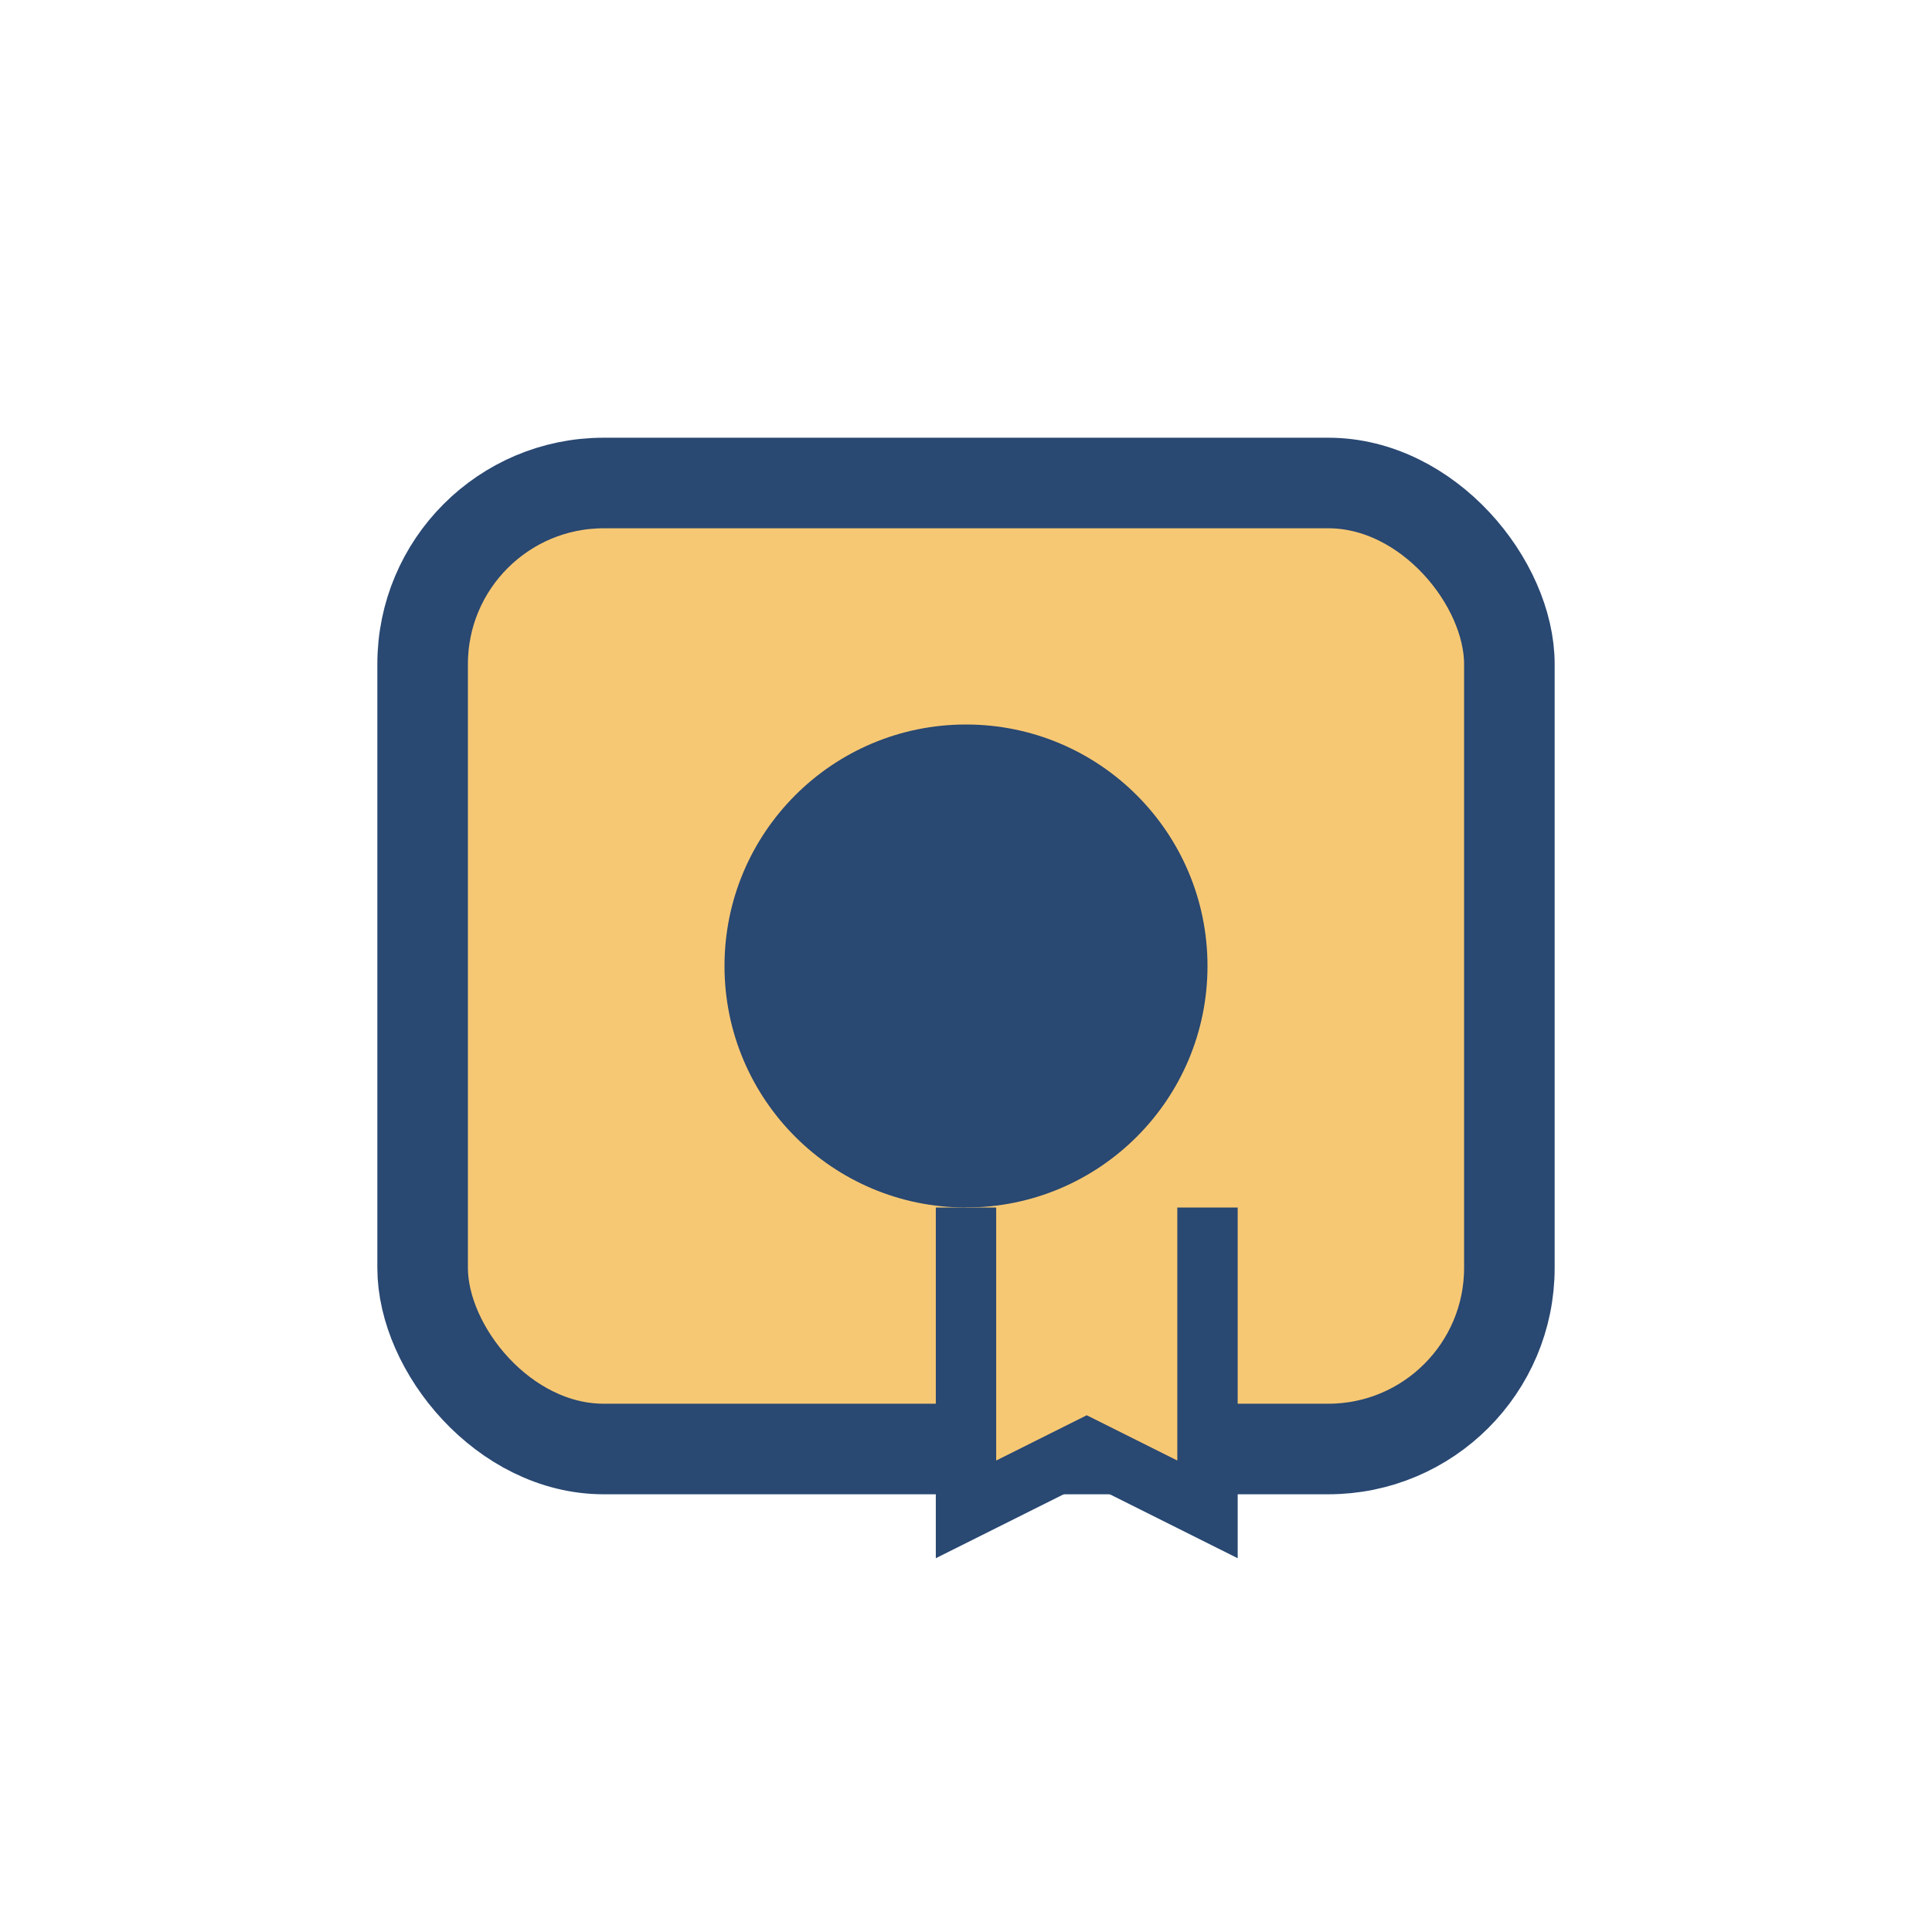
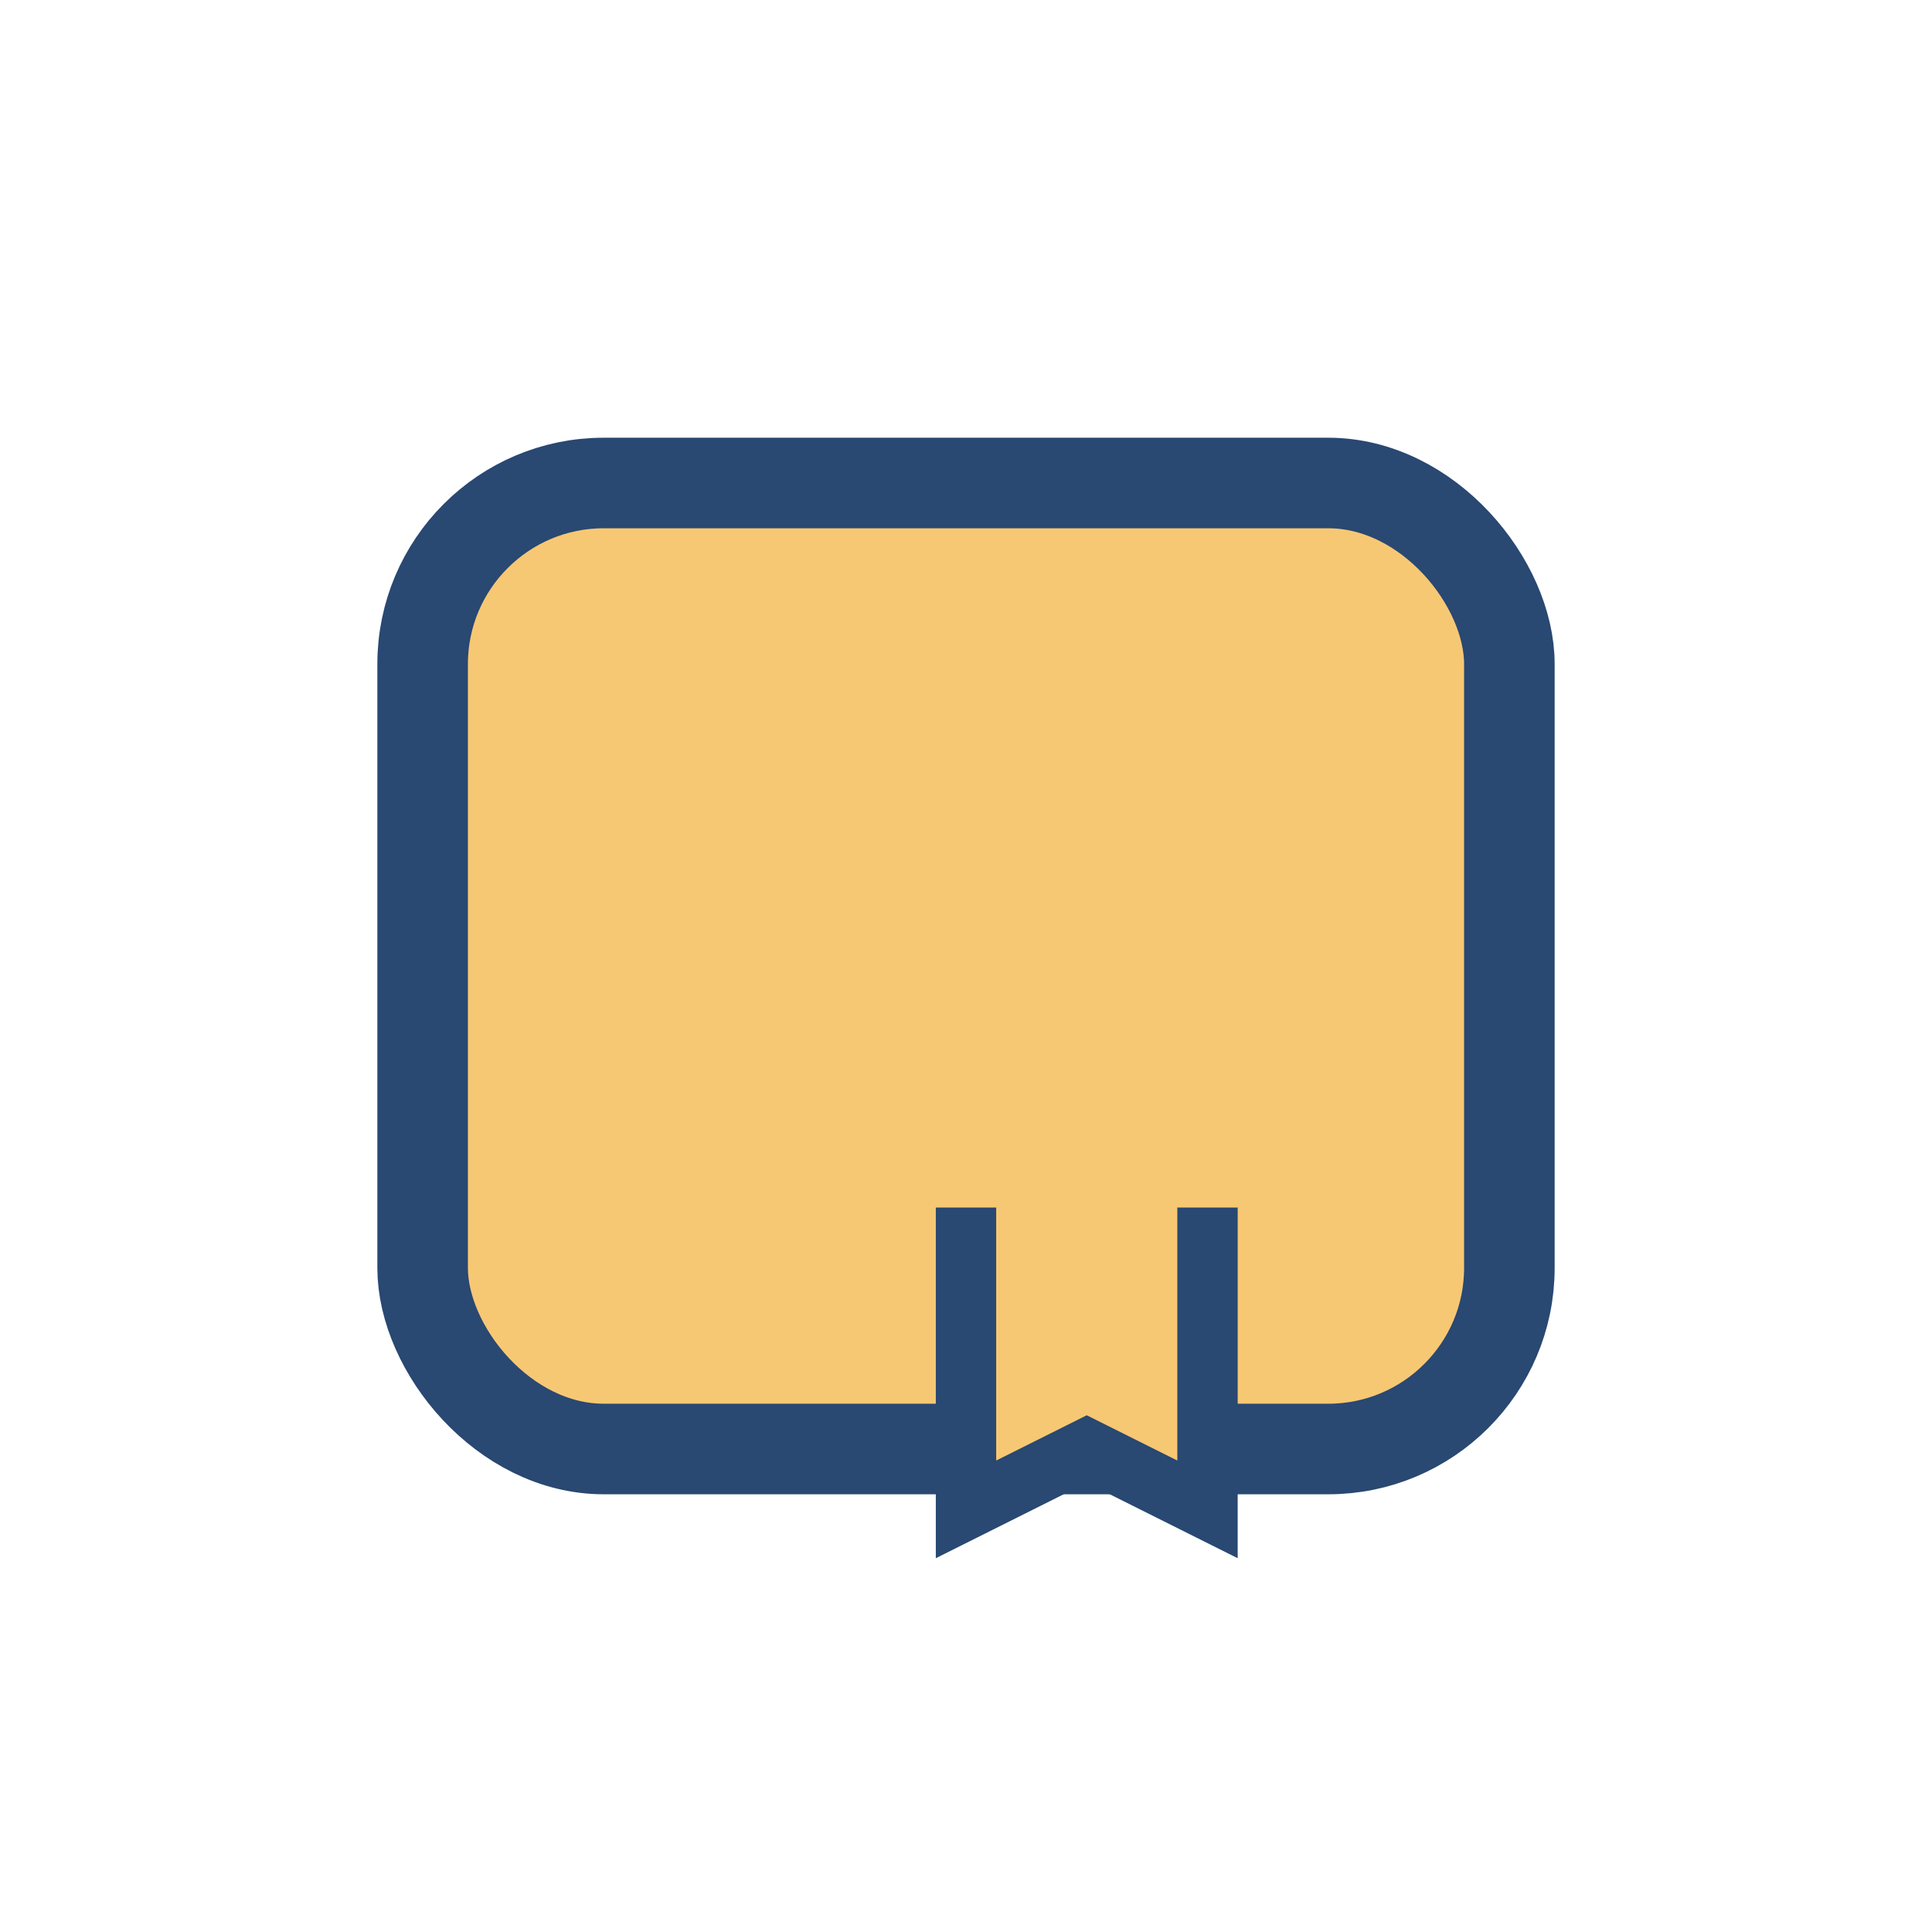
<svg xmlns="http://www.w3.org/2000/svg" width="32" height="32" viewBox="0 0 32 32">
  <rect x="7" y="8" width="18" height="16" rx="3" fill="#F7C873" stroke="#294872" stroke-width="1.5" />
-   <circle cx="16" cy="16" r="4" fill="#294872" />
  <path d="M16 20v5l2-1 2 1v-5" fill="#F7C873" stroke="#294872" stroke-width="1" />
</svg>